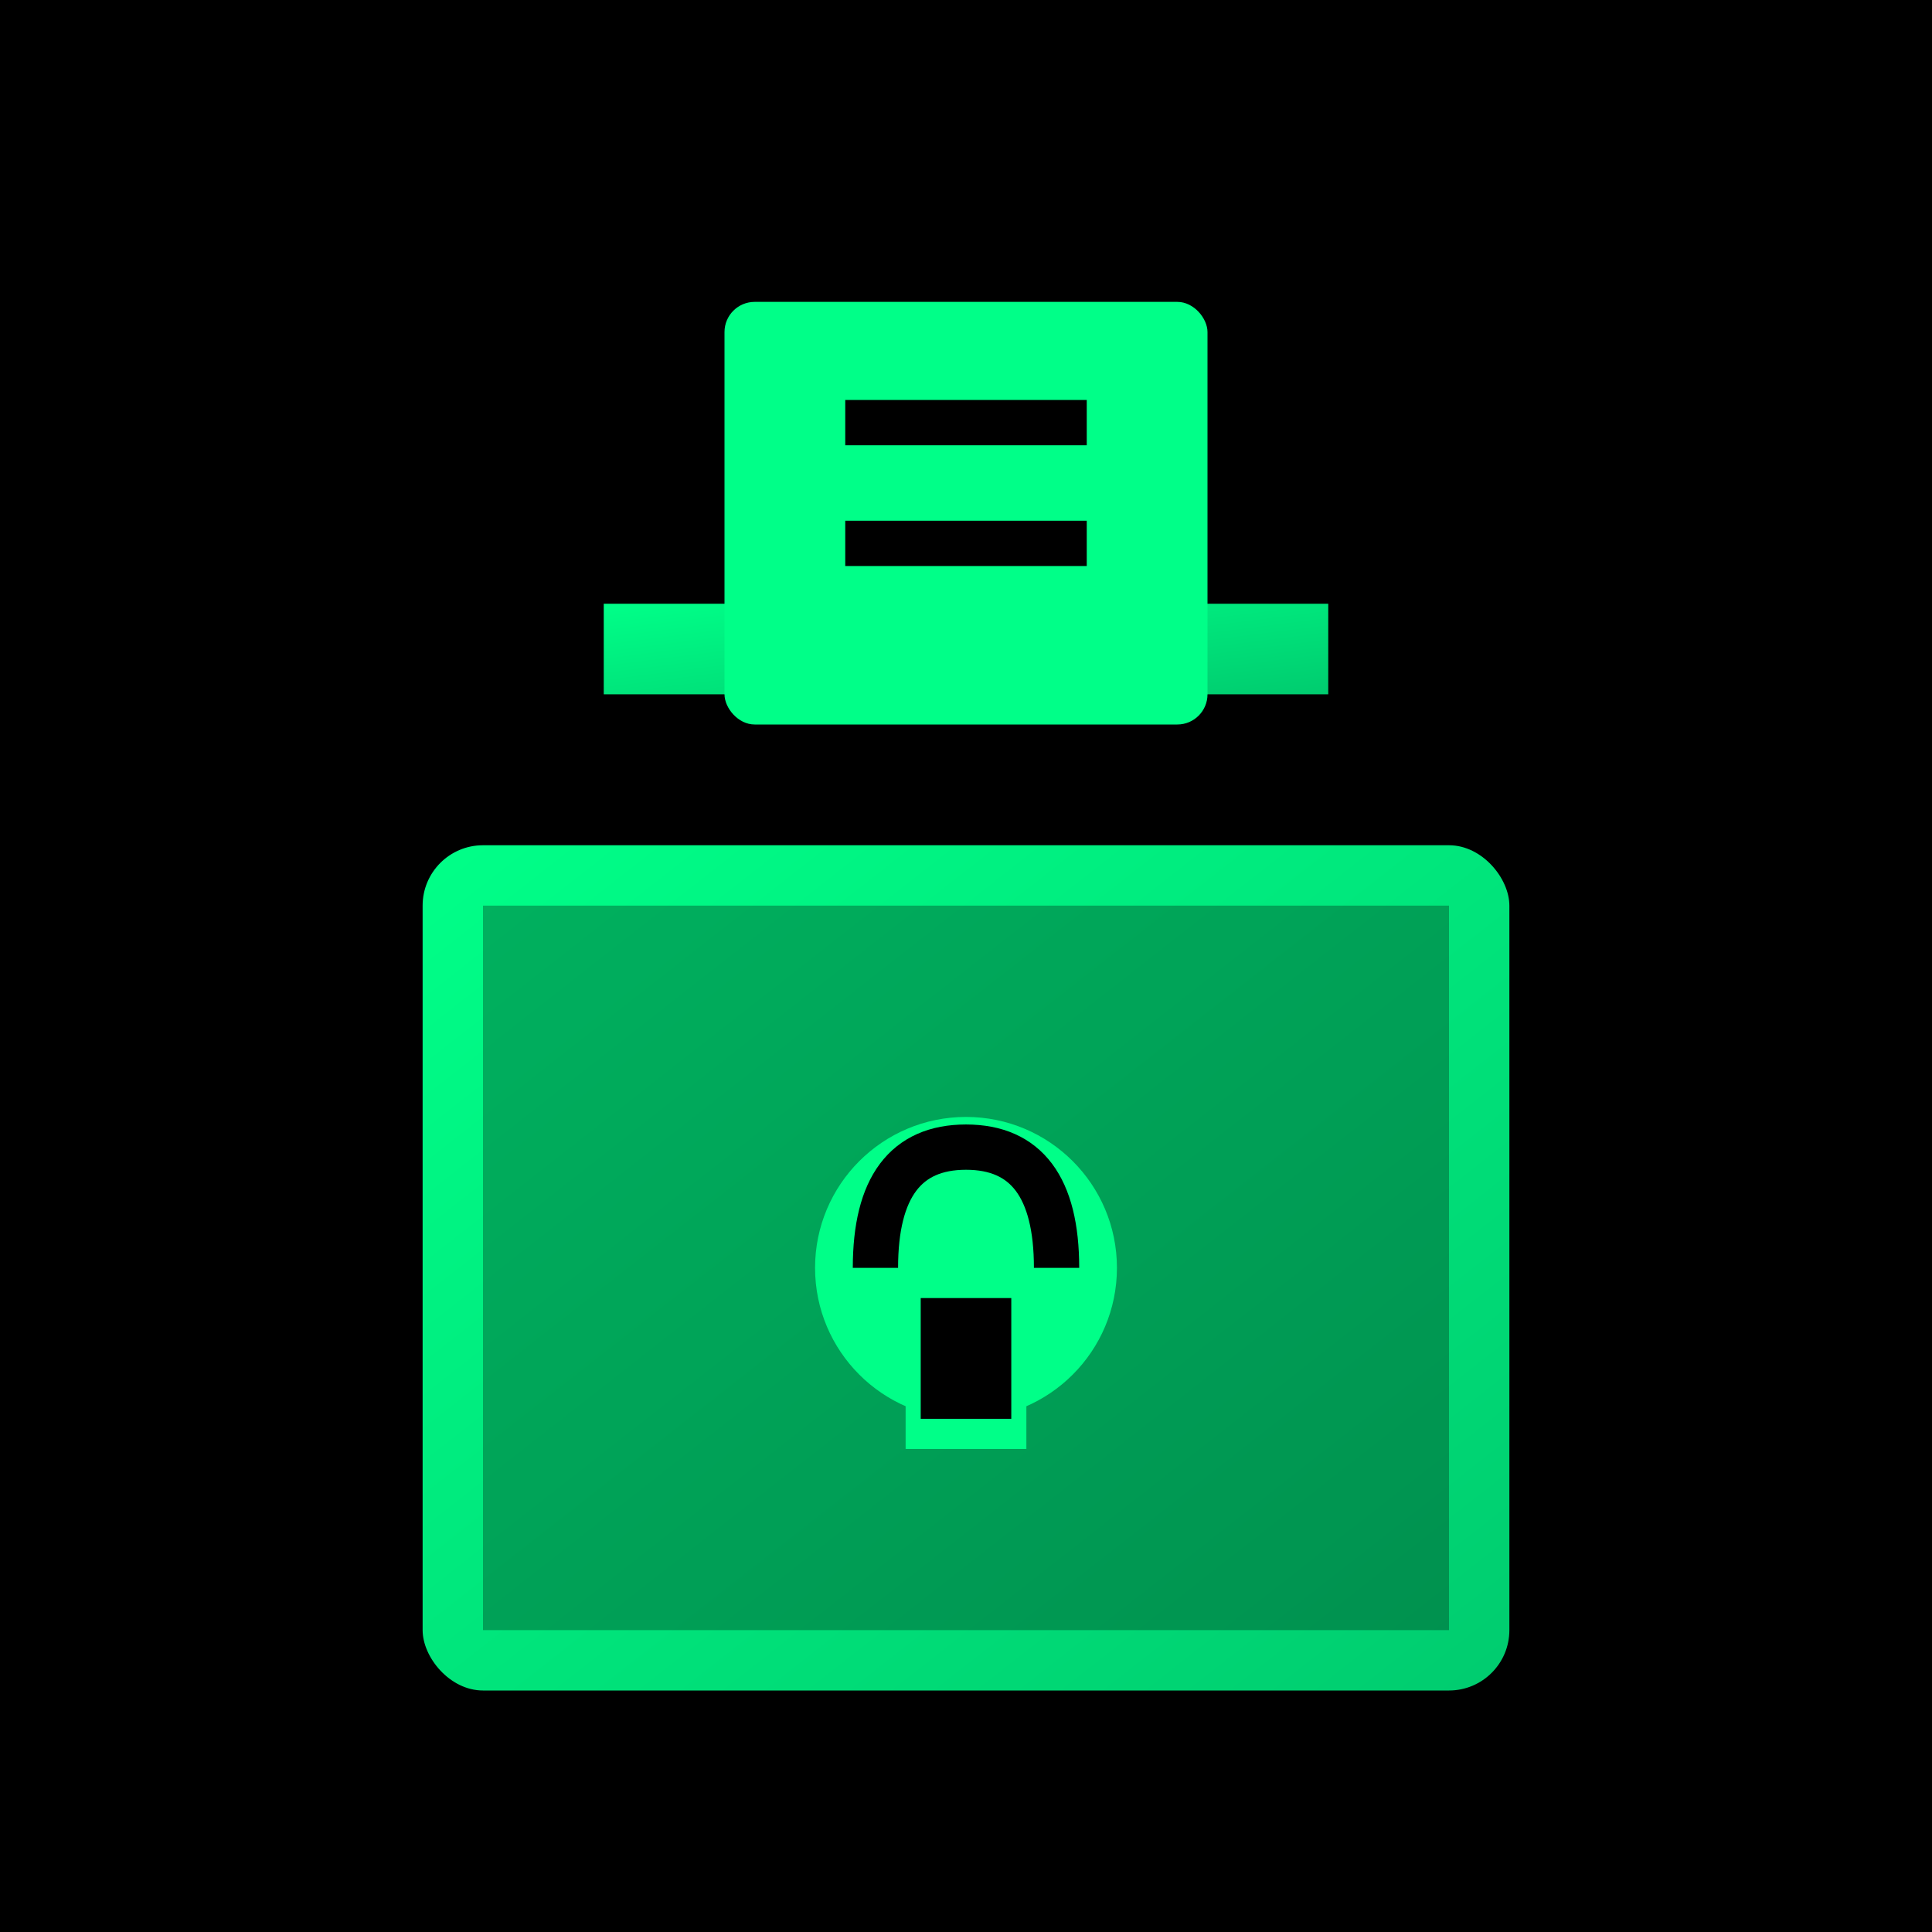
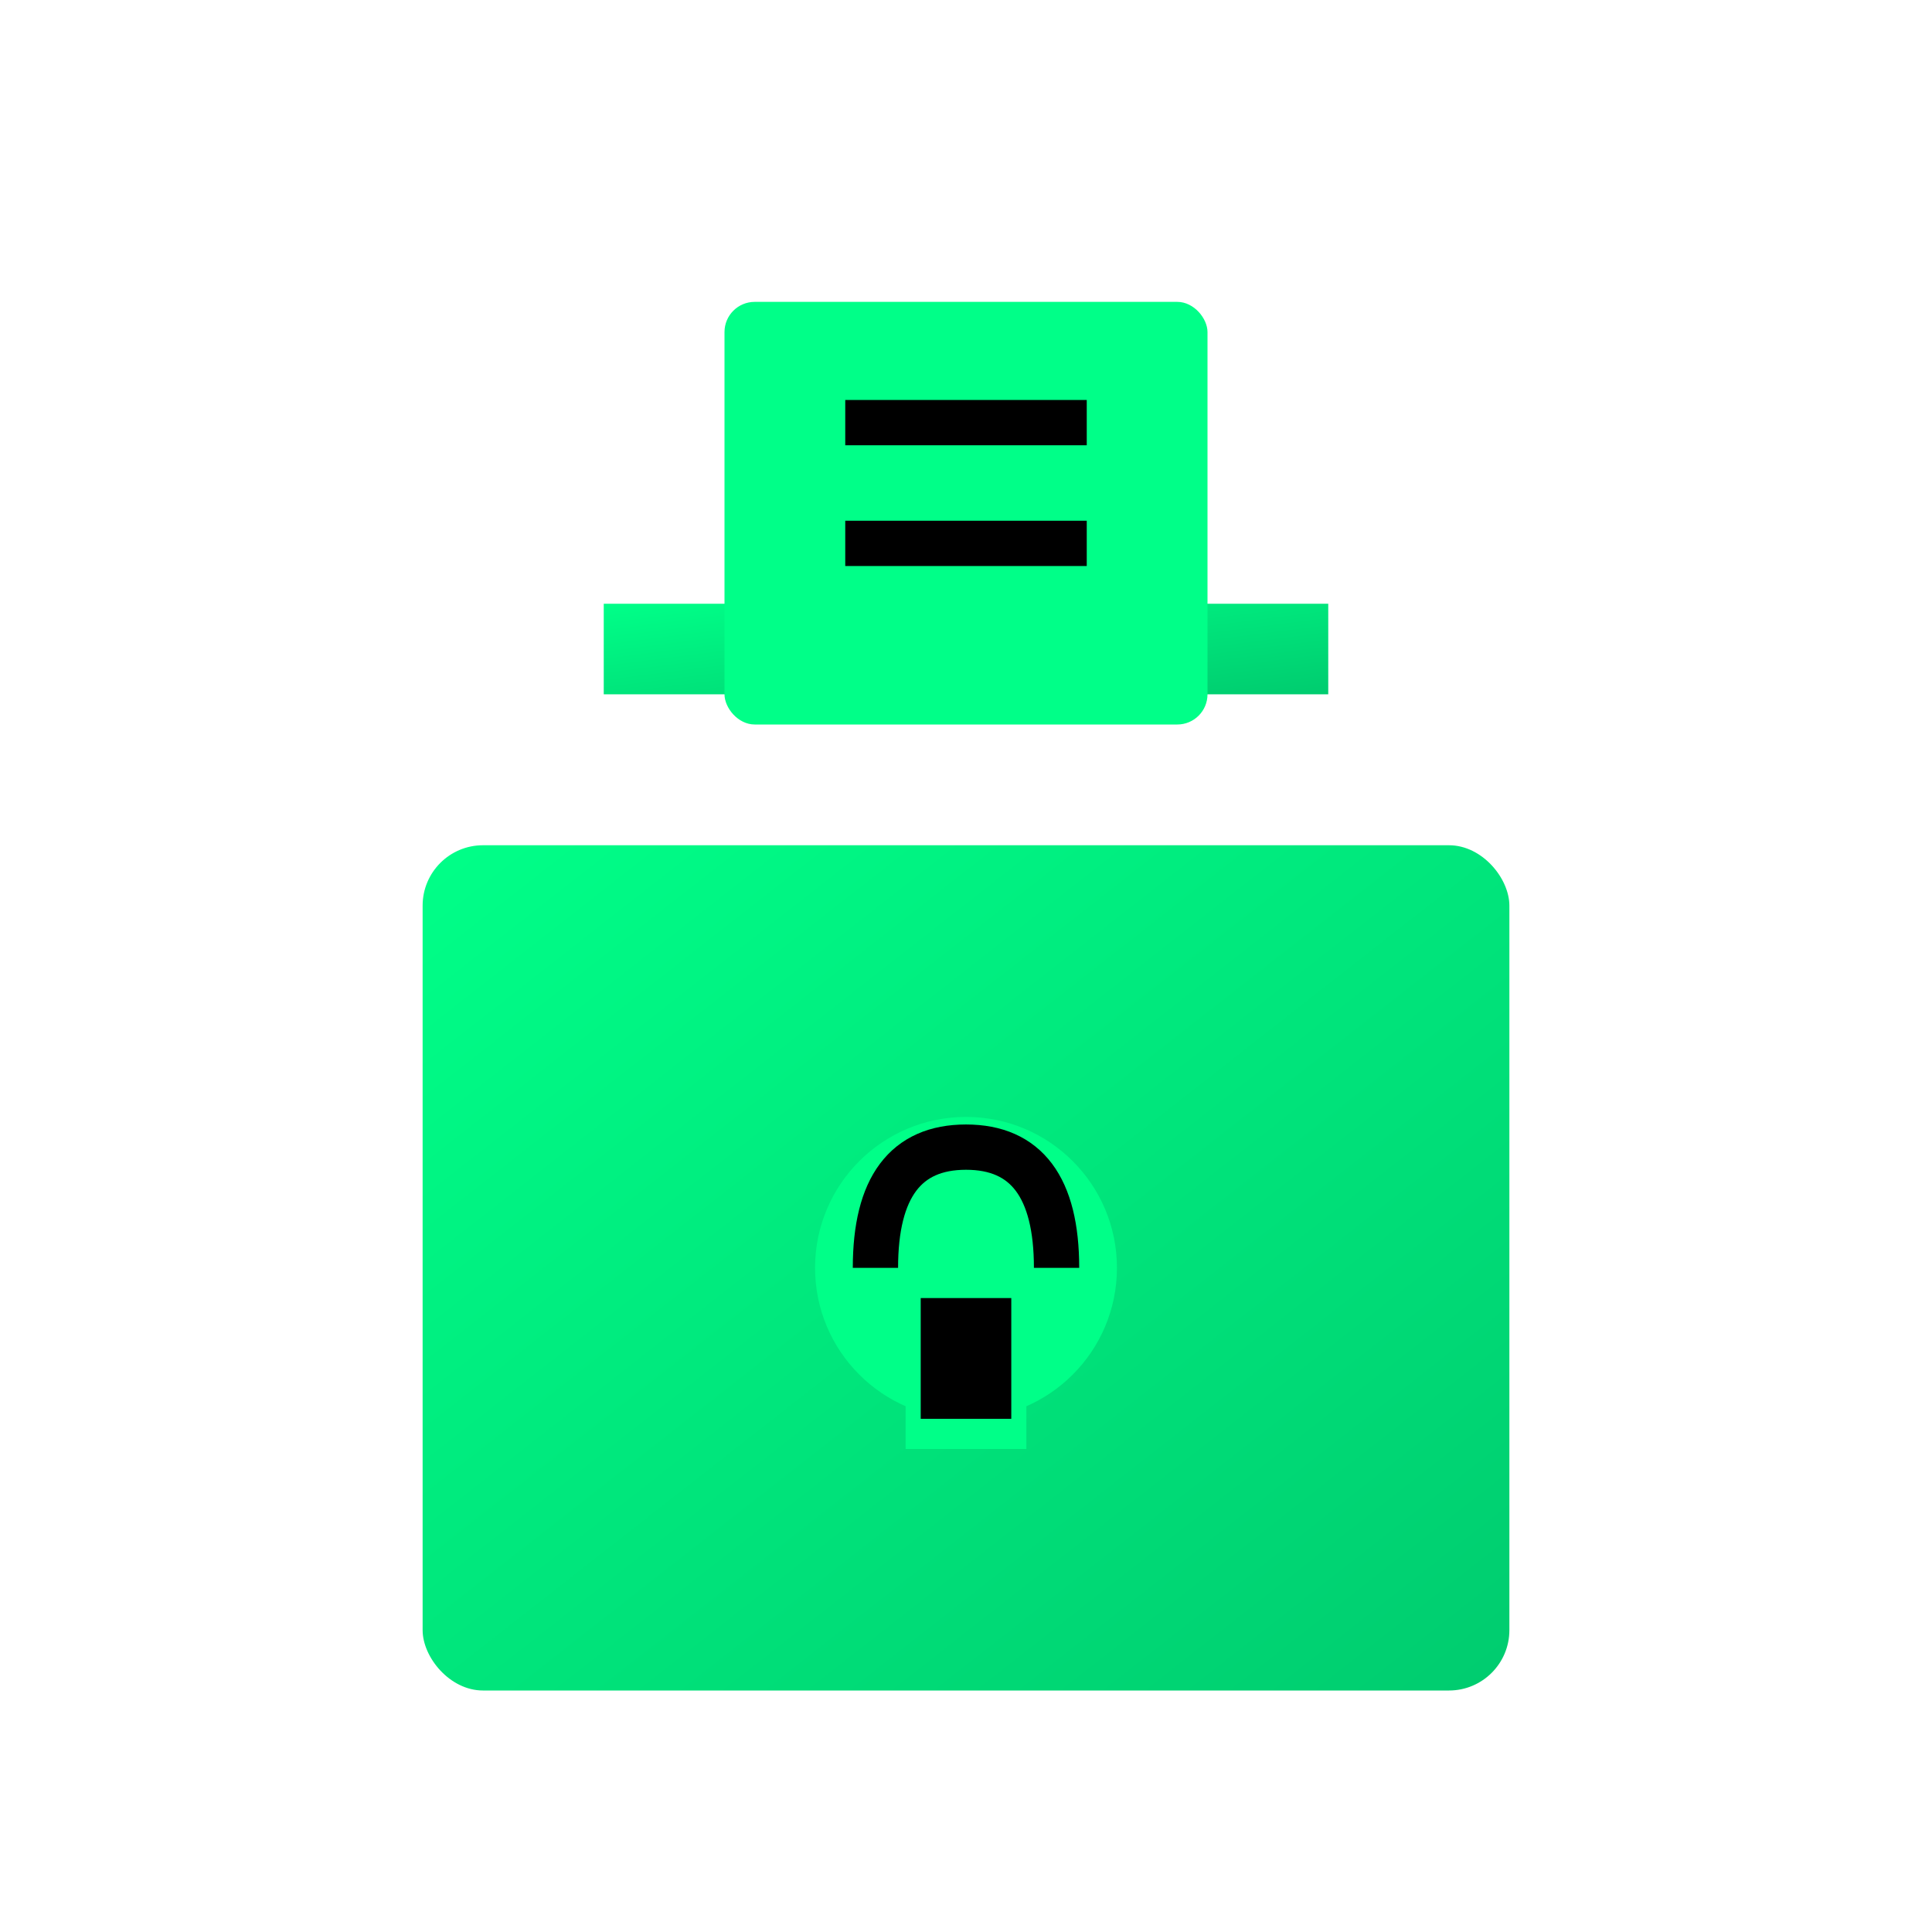
<svg xmlns="http://www.w3.org/2000/svg" viewBox="0 0 64 64">
  <defs>
    <linearGradient id="grad" x1="0%" y1="0%" x2="100%" y2="100%">
      <stop offset="0%" style="stop-color:#00ff88;stop-opacity:1" />
      <stop offset="100%" style="stop-color:#00cc6f;stop-opacity:1" />
    </linearGradient>
  </defs>
-   <rect width="64" height="64" fill="#000000" />
  <rect x="14" y="28" width="36" height="28" fill="url(#grad)" rx="2" />
-   <rect x="16" y="30" width="32" height="24" fill="#000000" opacity="0.3" />
  <rect x="20" y="20" width="24" height="3" fill="url(#grad)" />
  <rect x="24" y="10" width="16" height="14" fill="#00ff88" rx="1" />
  <line x1="28" y1="14" x2="36" y2="14" stroke="#000000" stroke-width="1.5" />
  <line x1="28" y1="18" x2="36" y2="18" stroke="#000000" stroke-width="1.5" />
  <circle cx="32" cy="42" r="5" fill="#00ff88" />
  <rect x="30" y="42" width="4" height="6" fill="#00ff88" />
  <rect x="30.5" y="43" width="3" height="4" fill="#000000" />
  <path d="M 29 42 Q 29 38 32 38 Q 35 38 35 42" stroke="#000000" stroke-width="1.5" fill="none" />
</svg>